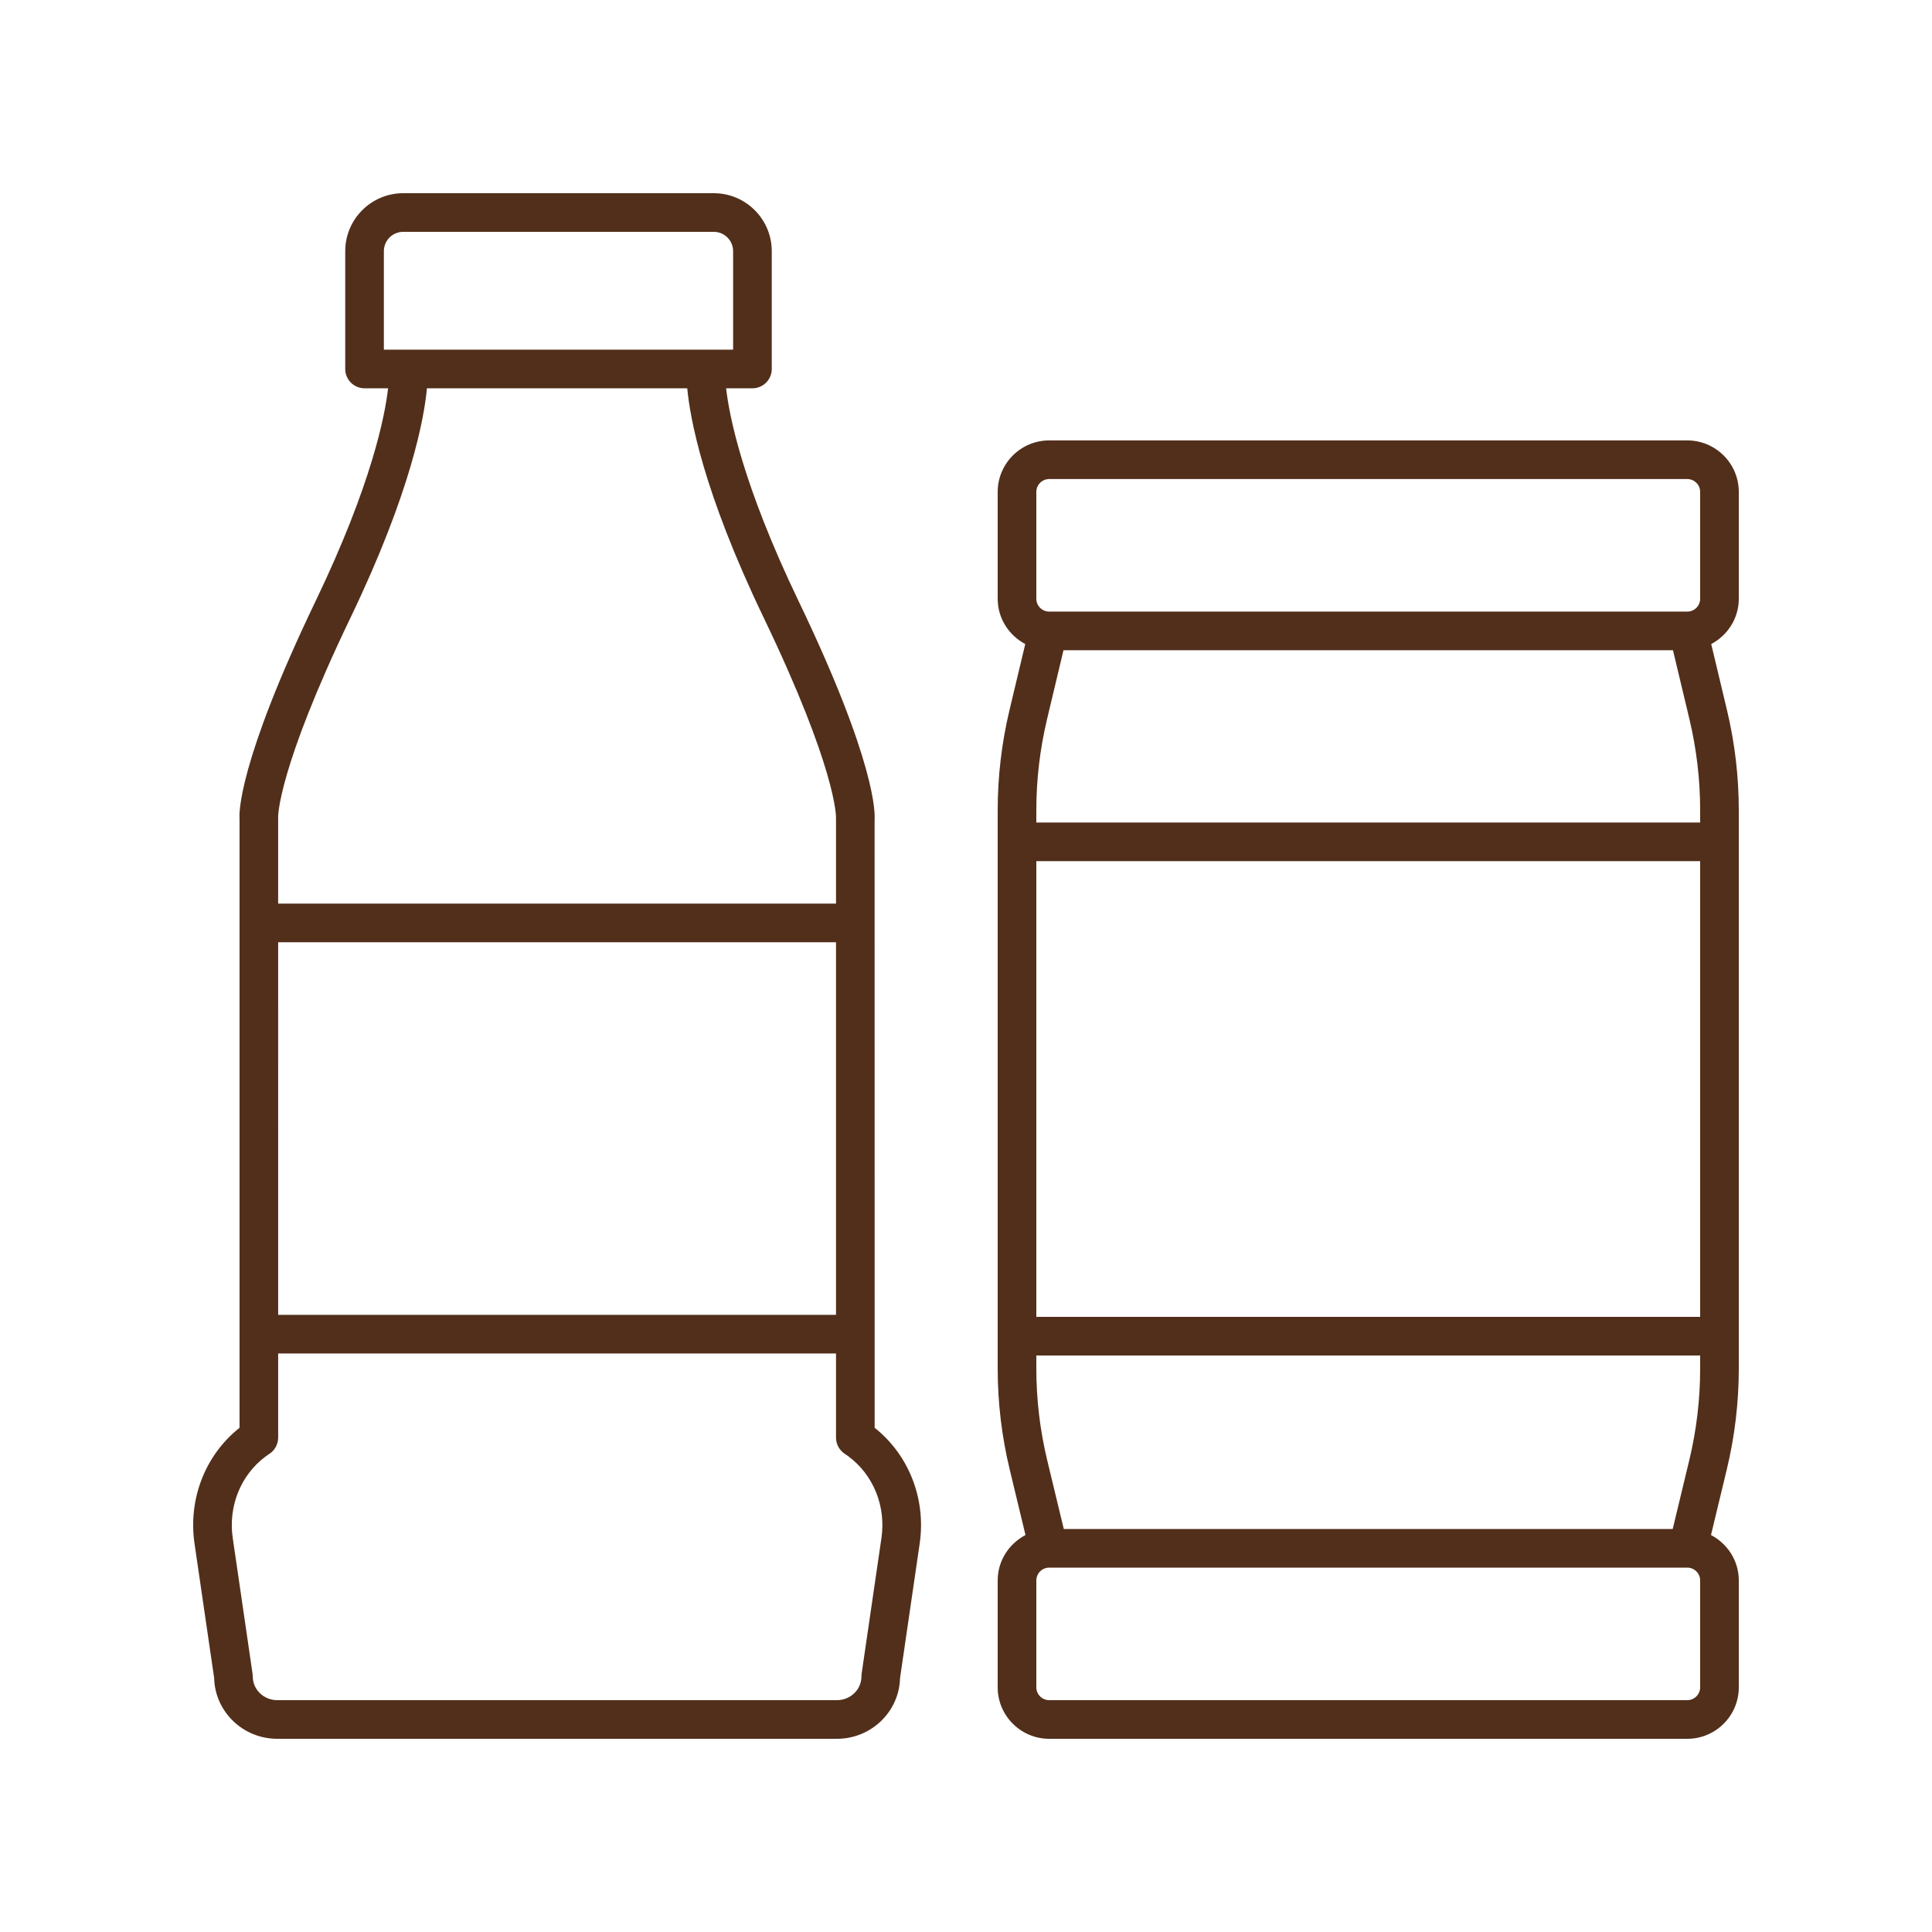
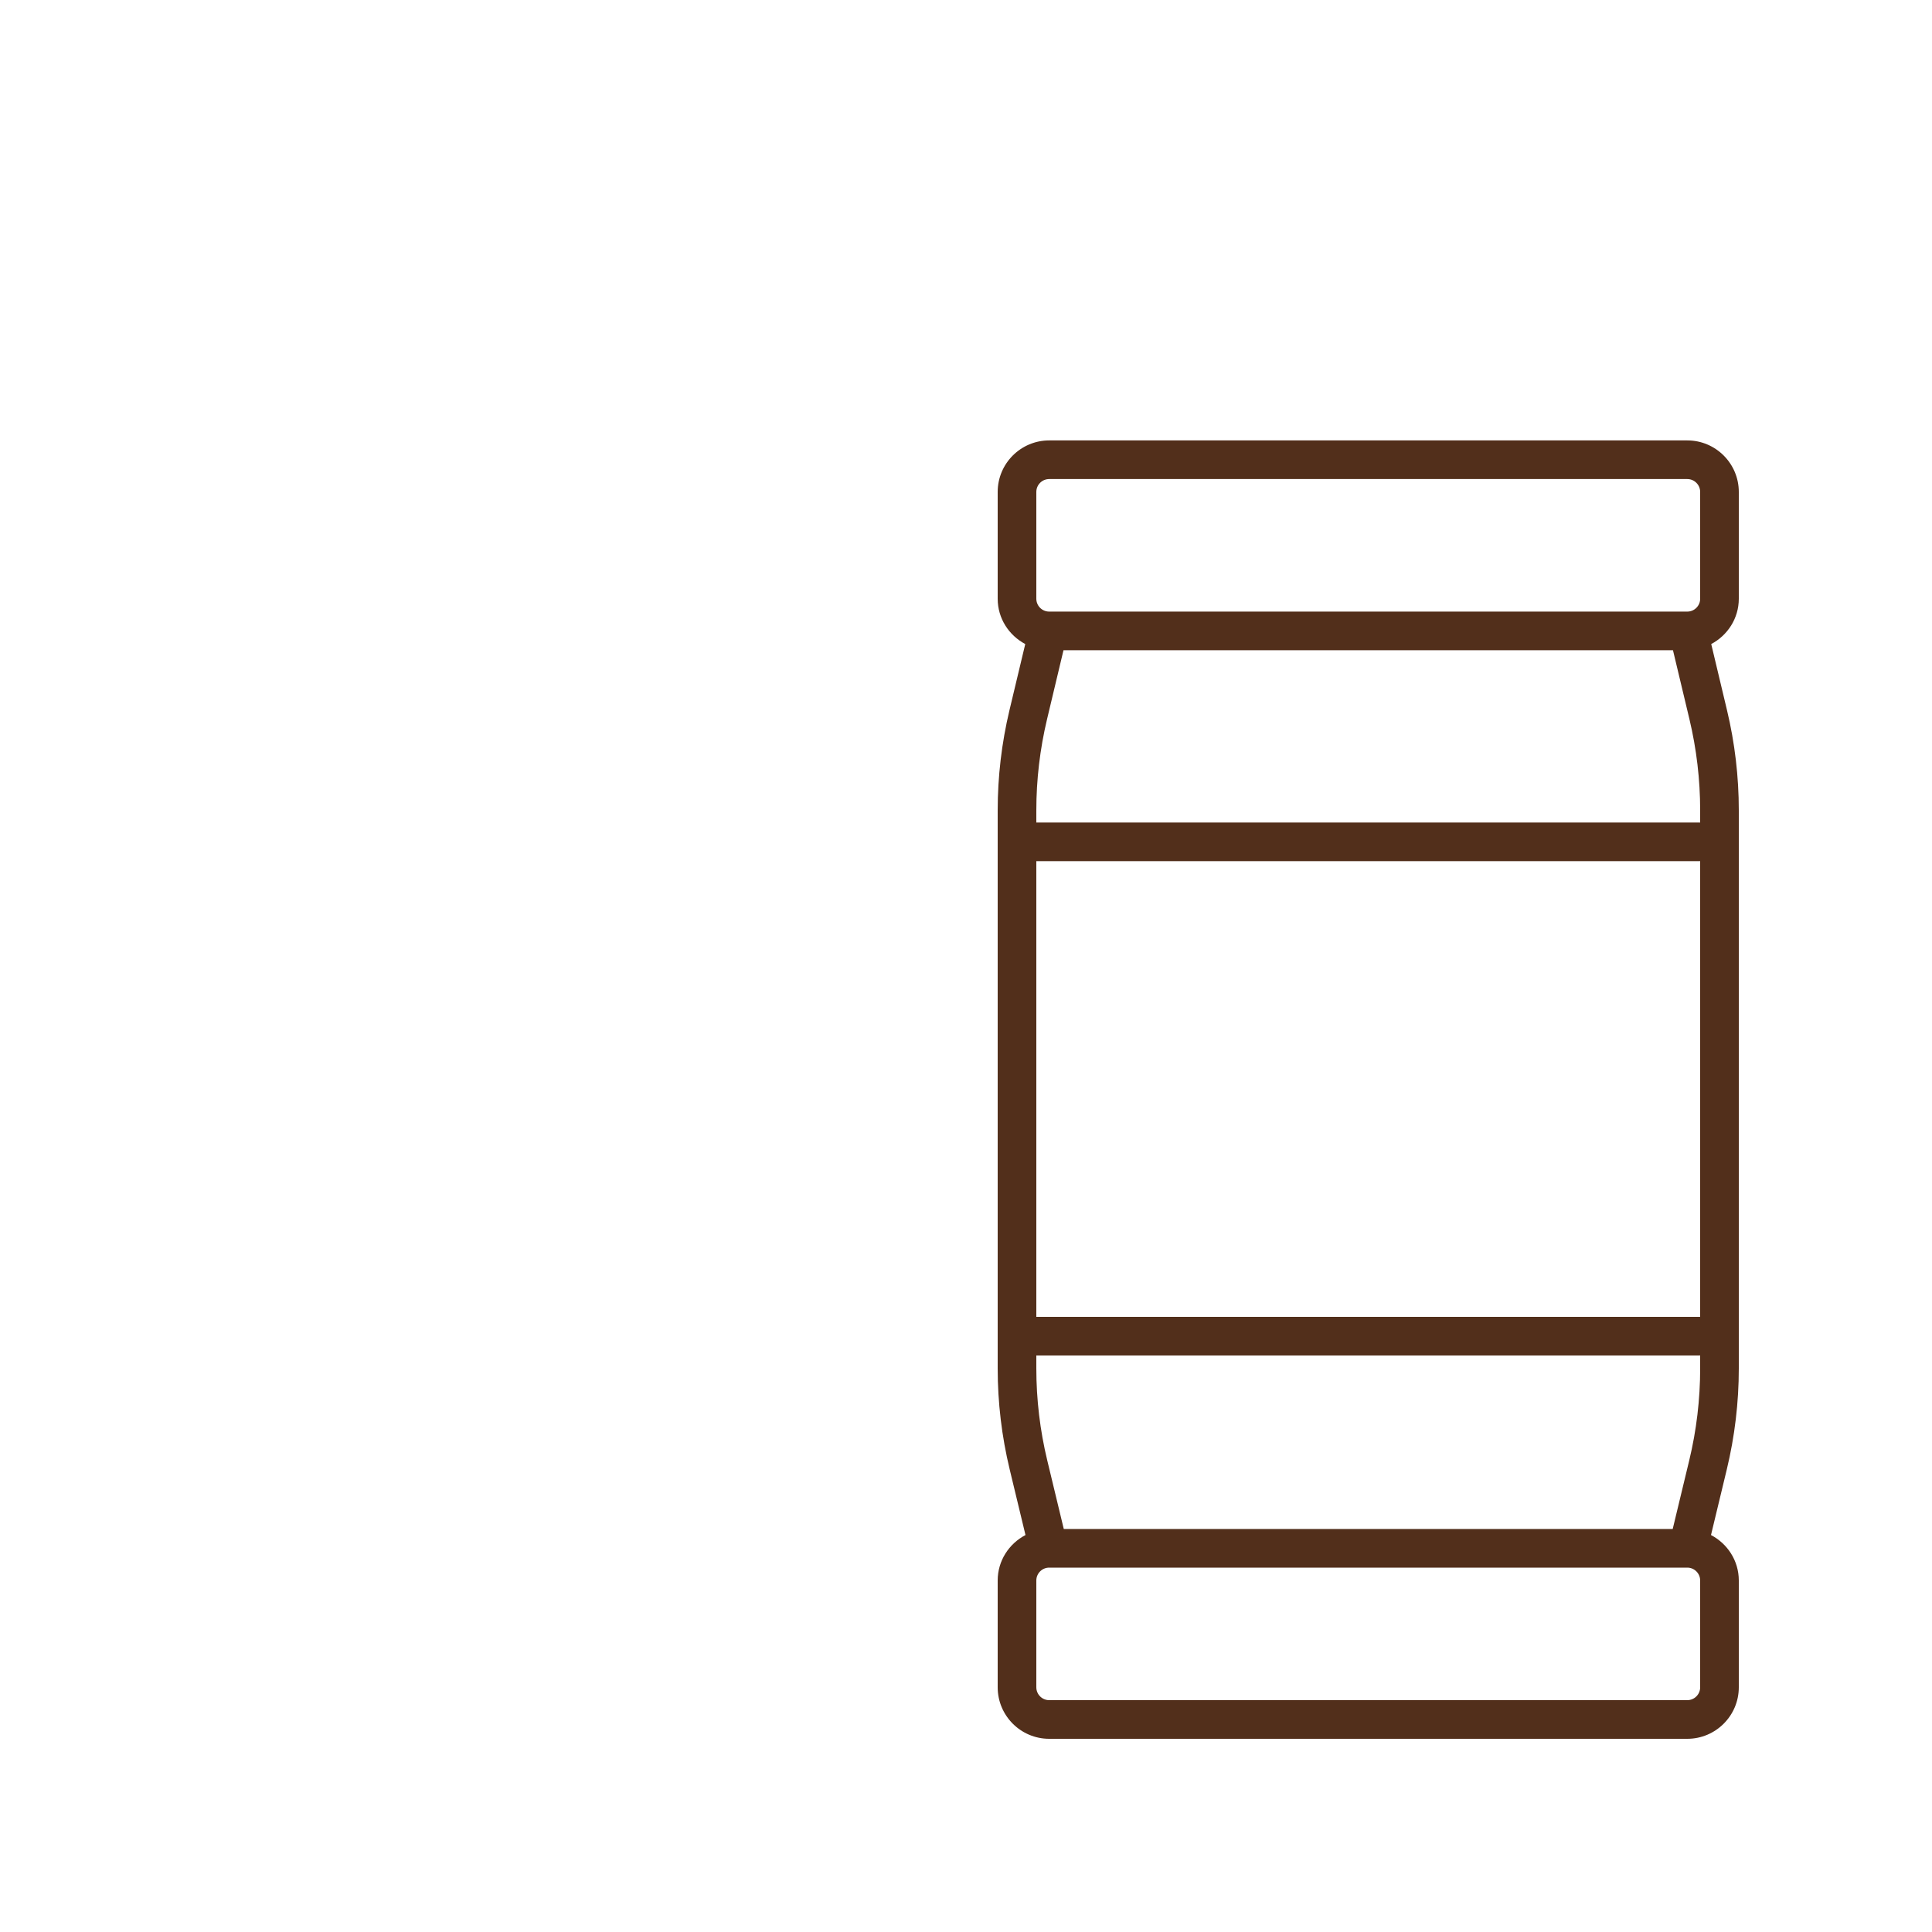
<svg xmlns="http://www.w3.org/2000/svg" width="100" height="100" viewBox="0 0 100 100" fill="none">
  <path d="M90 30.99V25.462C90 23.992 88.804 22.796 87.334 22.796H54.306C52.835 22.796 51.64 23.992 51.64 25.462V30.99C51.64 32.01 52.222 32.888 53.067 33.336L52.249 36.762C51.845 38.457 51.64 40.201 51.64 41.943V70.828C51.64 72.588 51.849 74.349 52.262 76.06L53.079 79.453C52.228 79.899 51.64 80.781 51.64 81.806V87.334C51.64 88.804 52.835 90 54.306 90H87.334C88.804 90 90 88.804 90 87.334V81.806C90 80.781 89.412 79.899 88.561 79.453L89.378 76.06C89.791 74.348 90 72.587 90 70.828V41.943C90 40.201 89.795 38.457 89.39 36.762L88.573 33.336C89.417 32.888 90 32.01 90 30.99ZM55.061 79.14L54.206 75.591C53.83 74.033 53.64 72.431 53.64 70.828V70.159H88V70.828C88 72.43 87.81 74.033 87.434 75.591L86.579 79.14H55.061ZM53.64 68.159V44.572H88V68.159H53.64ZM88 42.572H53.64V41.943C53.64 40.357 53.827 38.77 54.195 37.226L55.046 33.656H86.593L87.445 37.226C87.813 38.77 88 40.357 88 41.943V42.572ZM53.64 25.462C53.64 25.095 53.938 24.796 54.306 24.796H87.334C87.701 24.796 88 25.095 88 25.462V30.99C88 31.357 87.701 31.656 87.334 31.656H54.306C53.938 31.656 53.64 31.357 53.64 30.99V25.462ZM88 87.334C88 87.701 87.701 88 87.334 88H54.306C53.938 88 53.64 87.701 53.64 87.334V81.806C53.64 81.439 53.938 81.14 54.306 81.14H87.334C87.701 81.14 88 81.439 88 81.806V87.334Z" fill="#522F1B" />
-   <path d="M11.085 86.859C11.128 88.598 12.576 90 14.35 90H43.32C45.094 90 46.543 88.598 46.586 86.859L47.602 79.899C47.939 77.592 47.05 75.314 45.272 73.902L45.269 42.419C45.292 42.147 45.377 39.526 41.331 31.105C38.413 25.033 37.739 21.476 37.584 20.098H38.946C39.499 20.098 39.946 19.65 39.946 19.098V13C39.946 11.346 38.601 10 36.946 10H20.869C19.215 10 17.869 11.346 17.869 13V19.098C17.869 19.65 18.317 20.098 18.869 20.098H20.087C19.931 21.477 19.256 25.035 16.339 31.105C12.293 39.526 12.379 42.147 12.398 42.334V73.902C10.621 75.314 9.731 77.591 10.069 79.899L11.085 86.859ZM14.397 48.77H43.272V68.055H14.398L14.397 48.77ZM19.869 13C19.869 12.449 20.317 12 20.869 12H36.946C37.498 12 37.946 12.449 37.946 13V18.098H19.869V13ZM18.142 31.972C21.292 25.416 21.96 21.598 22.098 20.098H35.572C35.711 21.598 36.378 25.416 39.529 31.972C43.294 39.808 43.275 42.256 43.272 42.334V46.77H14.397L14.397 42.279C14.396 42.256 14.377 39.808 18.142 31.972ZM13.758 75.379C13.856 75.308 13.919 75.266 13.929 75.26C14.221 75.077 14.398 74.756 14.398 74.412L14.398 70.055H43.272V74.412C43.272 74.754 43.45 75.074 43.738 75.258C43.751 75.266 43.814 75.307 43.91 75.378C45.208 76.338 45.864 77.96 45.623 79.61L44.597 86.636C44.59 86.684 44.587 86.732 44.587 86.78C44.587 87.453 44.018 88 43.32 88H14.35C13.652 88 13.084 87.453 13.084 86.78C13.084 86.732 13.08 86.684 13.073 86.636L12.047 79.61C11.806 77.96 12.462 76.338 13.758 75.379Z" fill="#522F1B" />
</svg>